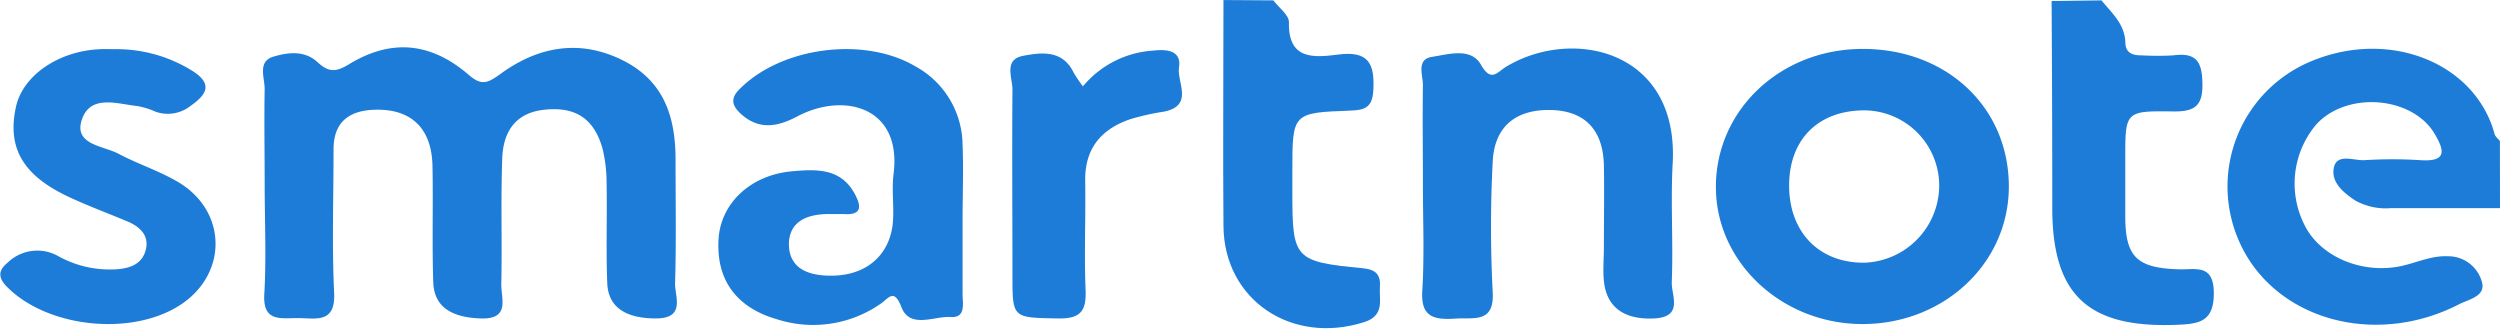
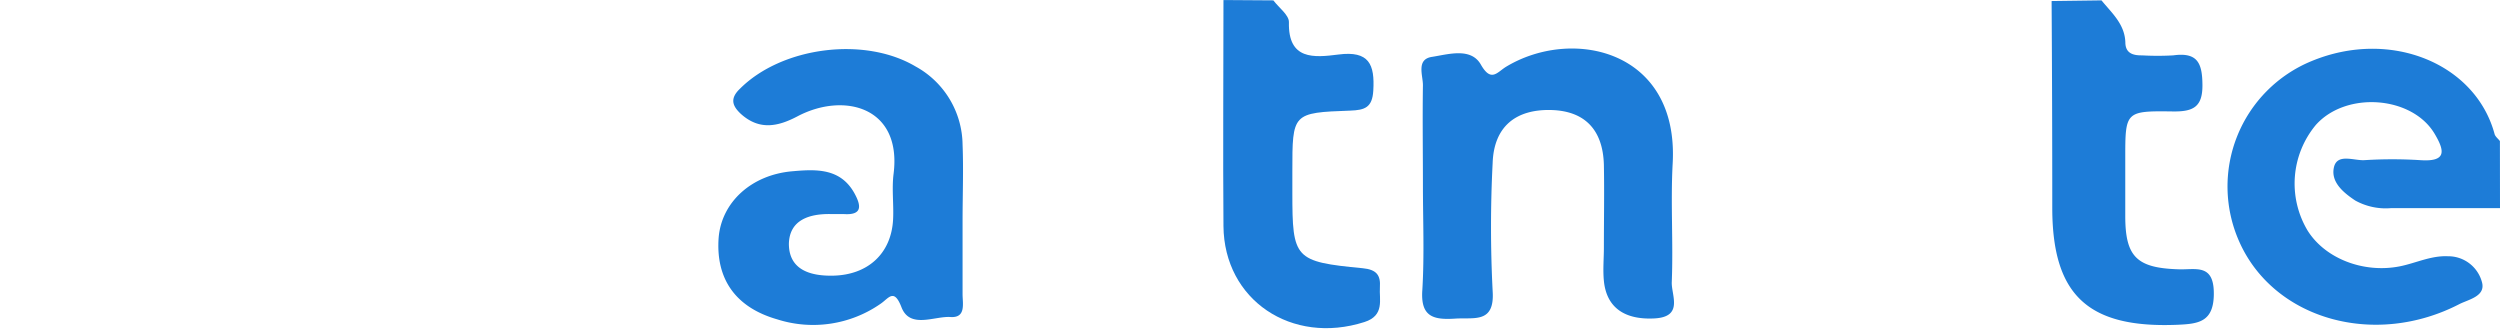
<svg xmlns="http://www.w3.org/2000/svg" viewBox="0 0 298.68 39.17" width="298px">
  <defs>
    <style>.a{fill:#1d7cd7;}</style>
  </defs>
  <path class="a" d="M298.68,24.82c-4.34,0-8.67,0-13,0a7.53,7.53,0,0,1-4.28-.9c-1.51-1-3-2.28-2.54-4.06.44-1.58,2.37-.7,3.62-.77a53.18,53.18,0,0,1,6.68,0c3.19.22,2.91-1.13,1.71-3.15-2.68-4.52-10.56-5.13-14.19-1.06a10.94,10.94,0,0,0-1,12.6c2.1,3.38,6.71,5.14,11,4.3,1.93-.38,3.73-1.3,5.77-1.21a4.17,4.17,0,0,1,4.09,3.15c.4,1.61-1.55,2-2.66,2.54-10.15,5.28-22.2,1.87-26.34-7.41a16.19,16.19,0,0,1,8.64-21.6c9.46-3.91,19.59.33,21.85,8.71.08.31.42.56.64.85Z" />
  <path class="a" d="M251.07,0c1.22,1.5,2.77,2.82,2.85,5,0,1.29.87,1.59,2,1.57a32.94,32.94,0,0,0,3.72,0c2.91-.4,3.47.93,3.49,3.53s-1.06,3.2-3.5,3.17c-5.71-.08-5.72,0-5.72,5.57,0,2.31,0,4.62,0,6.93,0,4.88,1.38,6.21,6.39,6.36,2,.07,4.16-.7,4.19,2.81s-1.83,3.71-4.41,3.82c-10.6.42-14.86-3.54-14.89-13.87q0-12.4-.08-24.81Z" />
  <path class="a" d="M152.13,0c.65.87,1.88,1.75,1.86,2.61-.11,4.54,3,4.23,5.91,3.86,3.68-.48,4.36,1.19,4.17,4.32-.12,2-1,2.32-2.75,2.38-6.93.25-6.92.3-6.92,7.27V23c0,7.88.25,8.22,8.4,9,1.67.16,2.16.84,2.06,2.28s.6,3.37-1.85,4.15c-8.68,2.78-16.77-2.63-16.84-11.47s0-18,0-27Z" />
-   <path class="a" d="M31.62,21.88c0-3.77-.07-7.54,0-11.31,0-1.32-.86-3.26,1-3.83s3.8-.75,5.3.63c1.32,1.22,2.17,1.24,3.76.27C46.75,4.55,51.47,5,56,8.9c1.5,1.3,2.21,1,3.64,0,4.46-3.32,9.44-4.33,14.62-1.81s6.49,7,6.45,12.18c0,4.86.09,9.72-.06,14.58,0,1.61,1.26,4.16-2.32,4.15s-5.67-1.34-5.78-4.22c-.16-4,0-8-.08-12A17.4,17.4,0,0,0,72,17.77c-1-3.67-3.29-5.17-7.17-4.68C61.34,13.54,60.07,16,60,19c-.18,5,0,10-.11,15,0,1.68,1.06,4.12-2.46,4s-5.58-1.4-5.67-4.35c-.15-4.62,0-9.24-.09-13.86s-2.66-6.89-7-6.72c-3.09.12-4.83,1.58-4.82,4.75,0,5.71-.2,11.44.07,17.14.17,3.7-2.22,3-4.34,3s-4.23.47-4-2.94C31.83,30.64,31.62,26.25,31.62,21.88Z" />
  <path class="a" d="M115,26.35c0,2.92,0,5.83,0,8.75,0,1.11.44,2.86-1.45,2.73s-4.84,1.45-5.85-1.17c-.89-2.31-1.52-1.08-2.47-.43a14.1,14.1,0,0,1-12.37,1.88c-5-1.43-7.37-4.85-7-9.78.36-4.23,3.92-7.48,8.77-7.91,2.89-.26,5.8-.39,7.47,2.66.76,1.4,1,2.61-1.3,2.45-.49,0-1,0-1.48,0-2.62-.06-5,.69-5.07,3.55,0,3.05,2.46,3.86,5.24,3.81,4.19-.07,7-2.64,7.21-6.72.09-1.82-.17-3.67.06-5.46,1-8-5.94-9.78-11.48-6.86-2.44,1.29-4.62,1.65-6.78-.3-1-.94-1.33-1.82-.09-3,5-5,14.88-6.29,21-2.64A10.79,10.79,0,0,1,115,17.24c.12,3,0,6.07,0,9.11Z" />
  <path class="a" d="M170,22.13c0-4-.06-8,0-12,0-1.19-.82-3.09,1.08-3.38s4.65-1.17,5.84.92,1.89,1,2.92.32c7.92-4.87,20.73-2.11,20,11.45-.26,4.73.08,9.49-.11,14.23-.06,1.56,1.45,4.16-2.11,4.33s-5.69-1.32-6-4.49c-.13-1.32,0-2.67,0-4,0-3.28.06-6.57,0-9.85-.11-4.22-2.3-6.45-6.29-6.56-4.26-.11-6.85,2-7,6.32a150.34,150.34,0,0,0,0,15.31c.26,3.89-2.19,3.14-4.47,3.29-2.61.17-4.17-.21-3.93-3.44C170.18,30.42,170,26.26,170,22.13Z" />
-   <path class="a" d="M13.66,5.83A17.13,17.13,0,0,1,22.8,8.31c2.74,1.64,1.89,2.94,0,4.27a4.39,4.39,0,0,1-4.19.73,9.31,9.31,0,0,0-2.12-.67c-2.5-.27-5.78-1.48-6.75,1.74-.86,2.86,2.6,3,4.39,3.93,2.38,1.27,5,2.09,7.31,3.49,5.7,3.52,5.73,10.83.2,14.52-5.76,3.84-15.81,2.84-20.71-2-1.14-1.11-1.23-2,0-3A5.08,5.08,0,0,1,7,30.58a12.65,12.65,0,0,0,7.14,1.53c1.61-.15,2.93-.74,3.3-2.41S16.65,27,15.2,26.4c-2.37-1-4.82-1.89-7.15-3C2.68,20.84.84,17.55,1.91,12.71c.82-3.71,5-6.61,9.9-6.87C12.43,5.8,13.05,5.83,13.66,5.83Z" />
-   <path class="a" d="M129.38,10.27A11.9,11.9,0,0,1,137.78,6c1.51-.17,3.39-.08,3.08,2-.27,1.8,1.82,4.59-1.84,5.3a29.15,29.15,0,0,0-4,.9c-3.53,1.21-5.43,3.57-5.37,7.38.07,4.36-.13,8.73.05,13.09.09,2.5-.66,3.38-3.31,3.33-5.43-.1-5.43,0-5.43-5.19,0-7.39-.06-14.79,0-22.18,0-1.37-1.07-3.55,1.25-4s4.79-.7,6.09,2.06A17.78,17.78,0,0,0,129.38,10.27Z" />
-   <path class="a" d="M240,22.24c0,9.21-7.82,16.49-17.61,16.43C212.83,38.6,205,31.27,205,22.29c0-9.21,7.74-16.51,17.58-16.49C232.61,5.81,240,12.8,240,22.24Zm-17.24,9.1A9.26,9.26,0,0,0,231.68,22a9,9,0,0,0-8.93-8.86c-5.46,0-8.95,3.4-9,8.88C213.71,27.66,217.31,31.4,222.77,31.34Z" />
</svg>